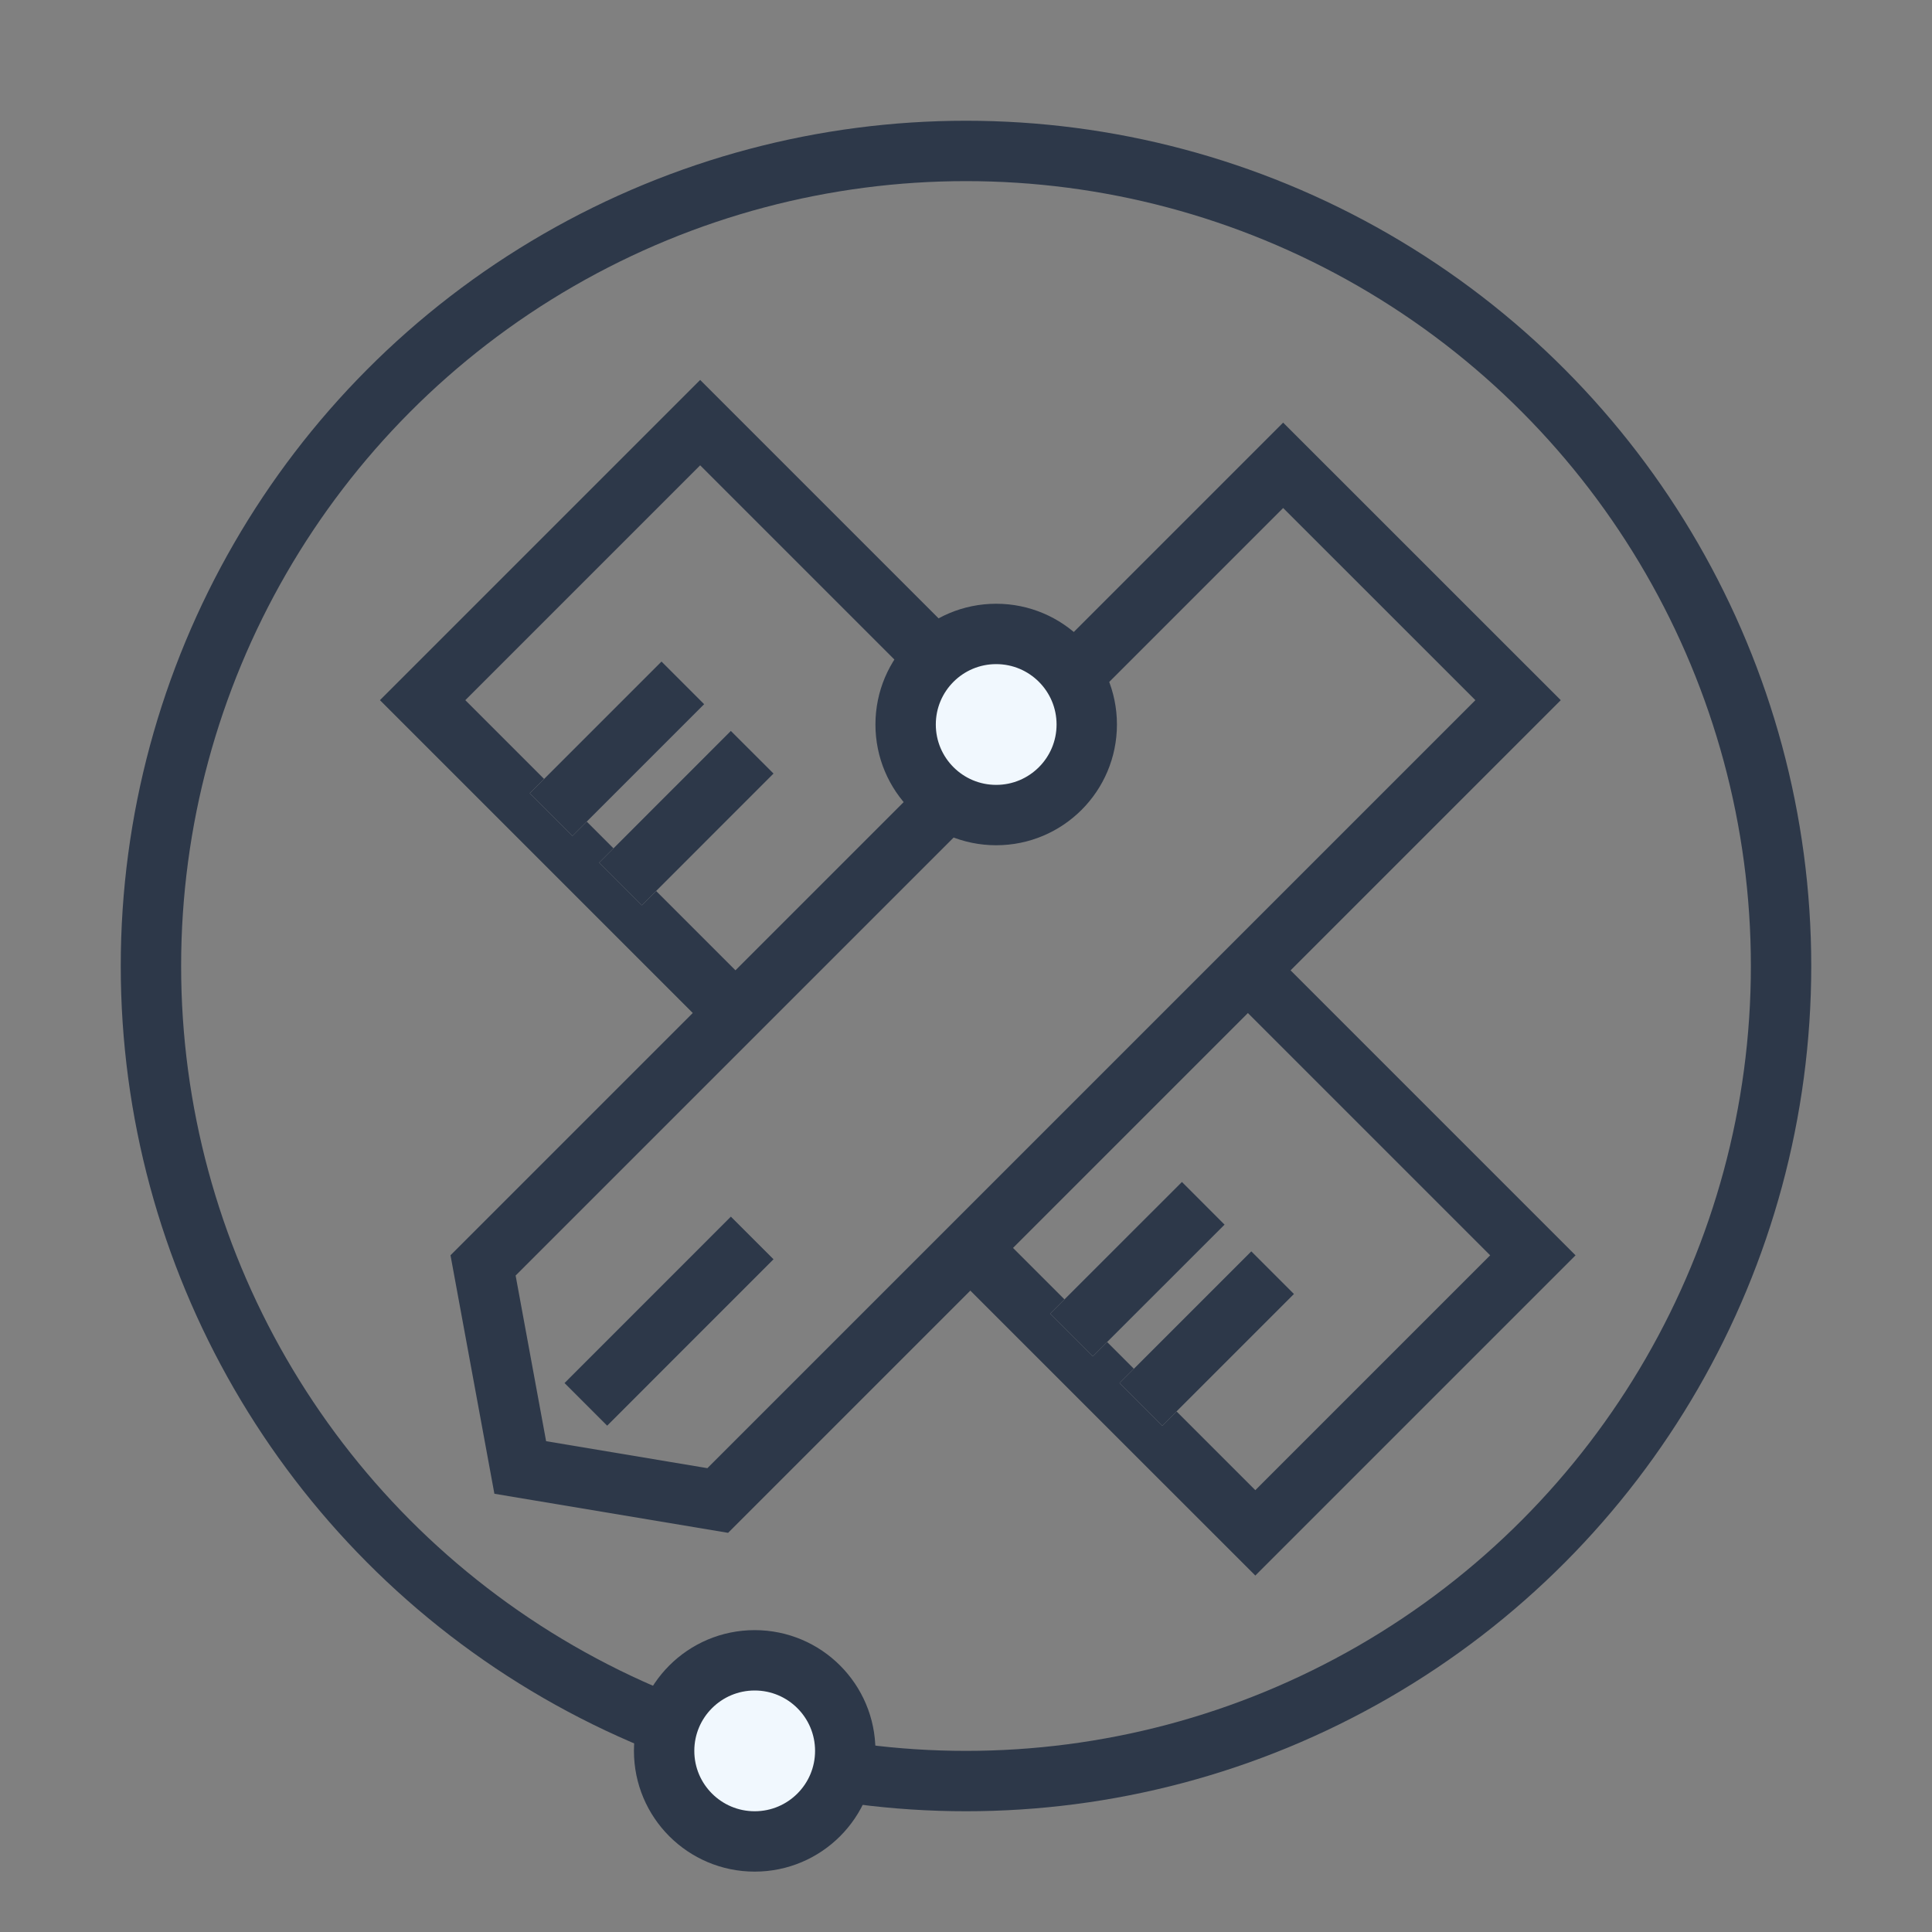
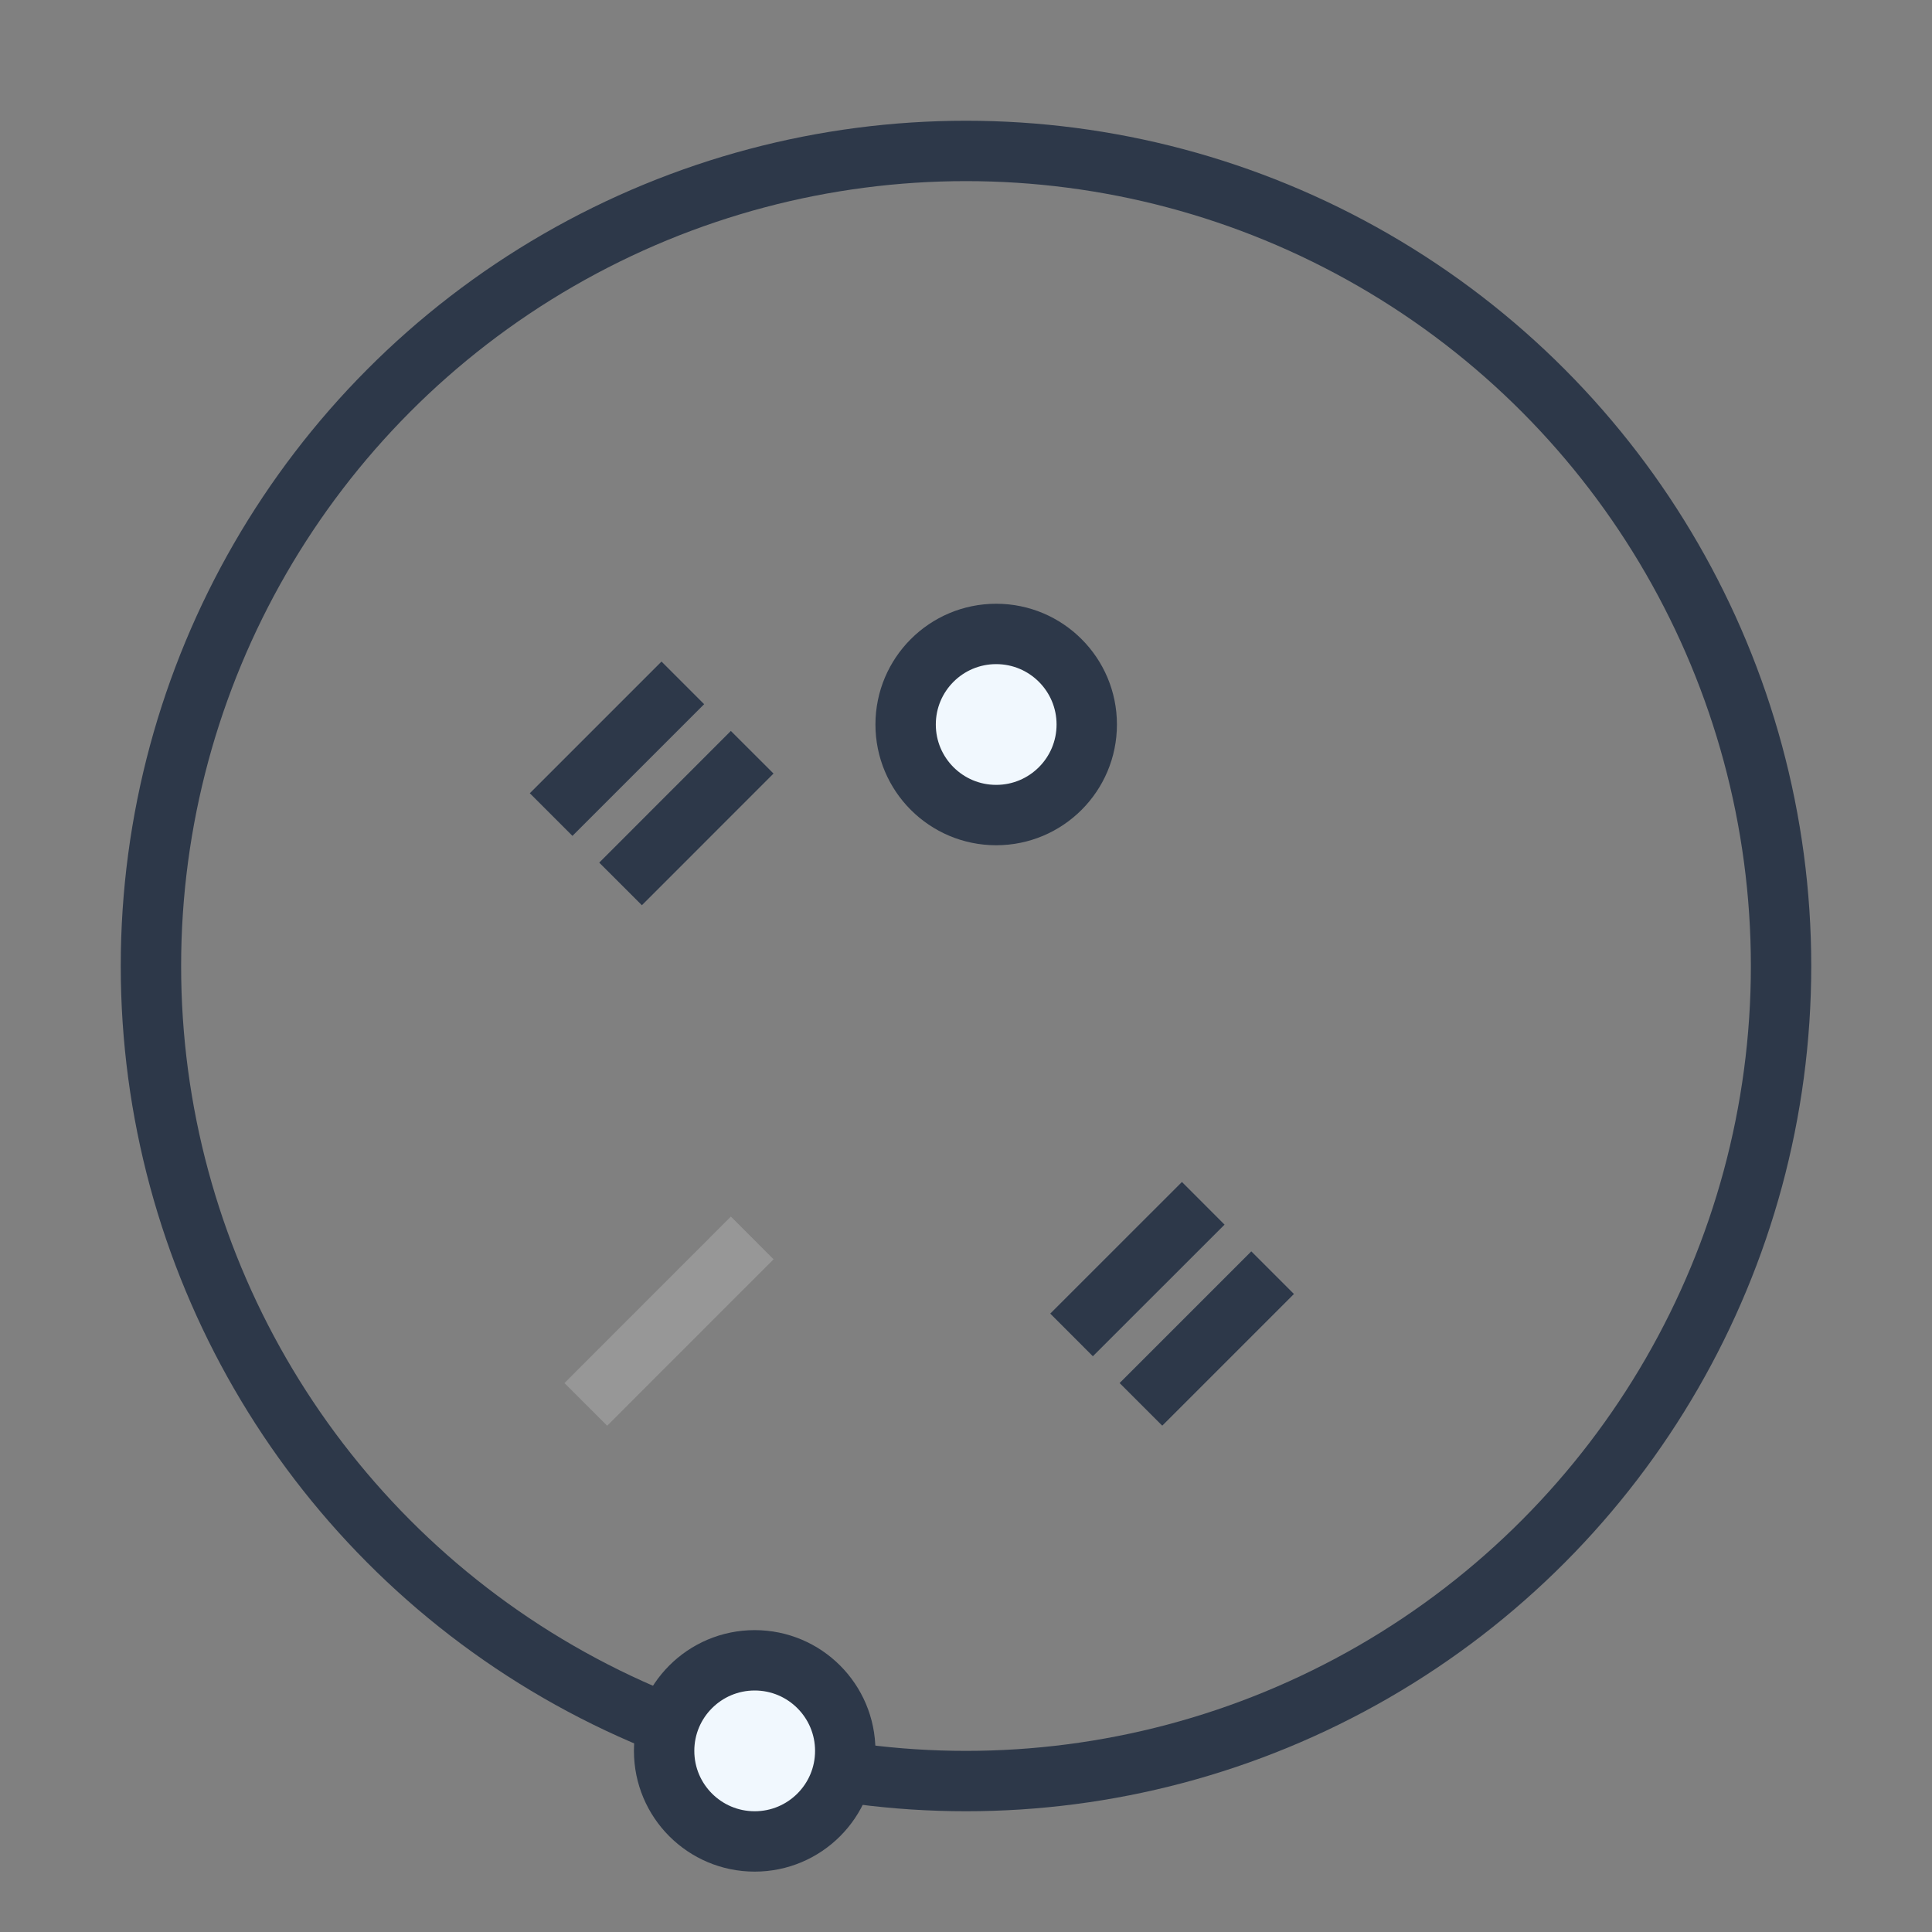
<svg xmlns="http://www.w3.org/2000/svg" xmlns:xlink="http://www.w3.org/1999/xlink" width="32px" height="32px" viewBox="0 0 32 32" version="1.1">
  <rect x="0" y="0" width="32" height="32" fill="#808080" stroke="none" />
  <title>可按需定制</title>
  <defs>
    <path d="M2.703,16.261 L5.459,13.504" id="path-1" />
    <path d="M2.128,6.492 L4.31,4.31" id="path-2" />
    <path d="M10.748,15.111 L12.93,12.93" id="path-3" />
    <path d="M3.278,7.641 L5.459,5.459" id="path-4" />
    <path d="M11.897,16.261 L14.079,14.079" id="path-5" />
  </defs>
  <g id="可按需定制" stroke="none" stroke-width="1" fill="none" fill-rule="evenodd">
    <circle id="椭圆形" stroke="#2D3849" cx="16" cy="16" r="13.5" />
    <g id="编组" transform="translate(7, 7)">
-       <path d="M13.8,9.203 L18.389,13.792 L13.792,18.389 L9.277,13.875 M5.138,9.735 L-4.70734562e-14,4.597 L4.597,2.17159624e-13 L9.704,5.107" id="形状" stroke="#2D3849" />
-       <path d="M14.253,0.707 L18.144,4.597 L4.888,17.853 L1.617,17.306 L1.001,13.959 L14.253,0.707 Z" id="矩形" stroke="#2D3849" />
      <g id="路径-31">
        <use stroke="#979797" xlink:href="#path-1" />
-         <path stroke="#2D3849" d="M2.703,16.261 L5.459,13.504" stroke-linejoin="square" />
      </g>
      <g id="路径-31备份">
        <use stroke="#979797" xlink:href="#path-2" />
        <path stroke="#2D3849" d="M2.128,6.492 L4.31,4.31" stroke-linejoin="square" />
      </g>
      <g id="路径-31备份-3">
        <use stroke="#979797" xlink:href="#path-3" />
        <path stroke="#2D3849" d="M10.748,15.111 L12.93,12.93" stroke-linejoin="square" />
      </g>
      <g id="路径-31备份-2">
        <use stroke="#979797" xlink:href="#path-4" />
        <path stroke="#2D3849" d="M3.278,7.641 L5.459,5.459" stroke-linejoin="square" />
      </g>
      <g id="路径-31备份-4">
        <use stroke="#979797" xlink:href="#path-5" />
        <path stroke="#2D3849" d="M11.897,16.261 L14.079,14.079" stroke-linejoin="square" />
      </g>
    </g>
    <circle id="椭圆形备份-9" stroke="#2D3849" fill="#F1F8FE" cx="16.5" cy="12" r="1.5" />
    <circle id="椭圆形备份-10" stroke="#2D3849" fill="#F1F8FE" cx="12.5" cy="29" r="1.5" />
  </g>
</svg>